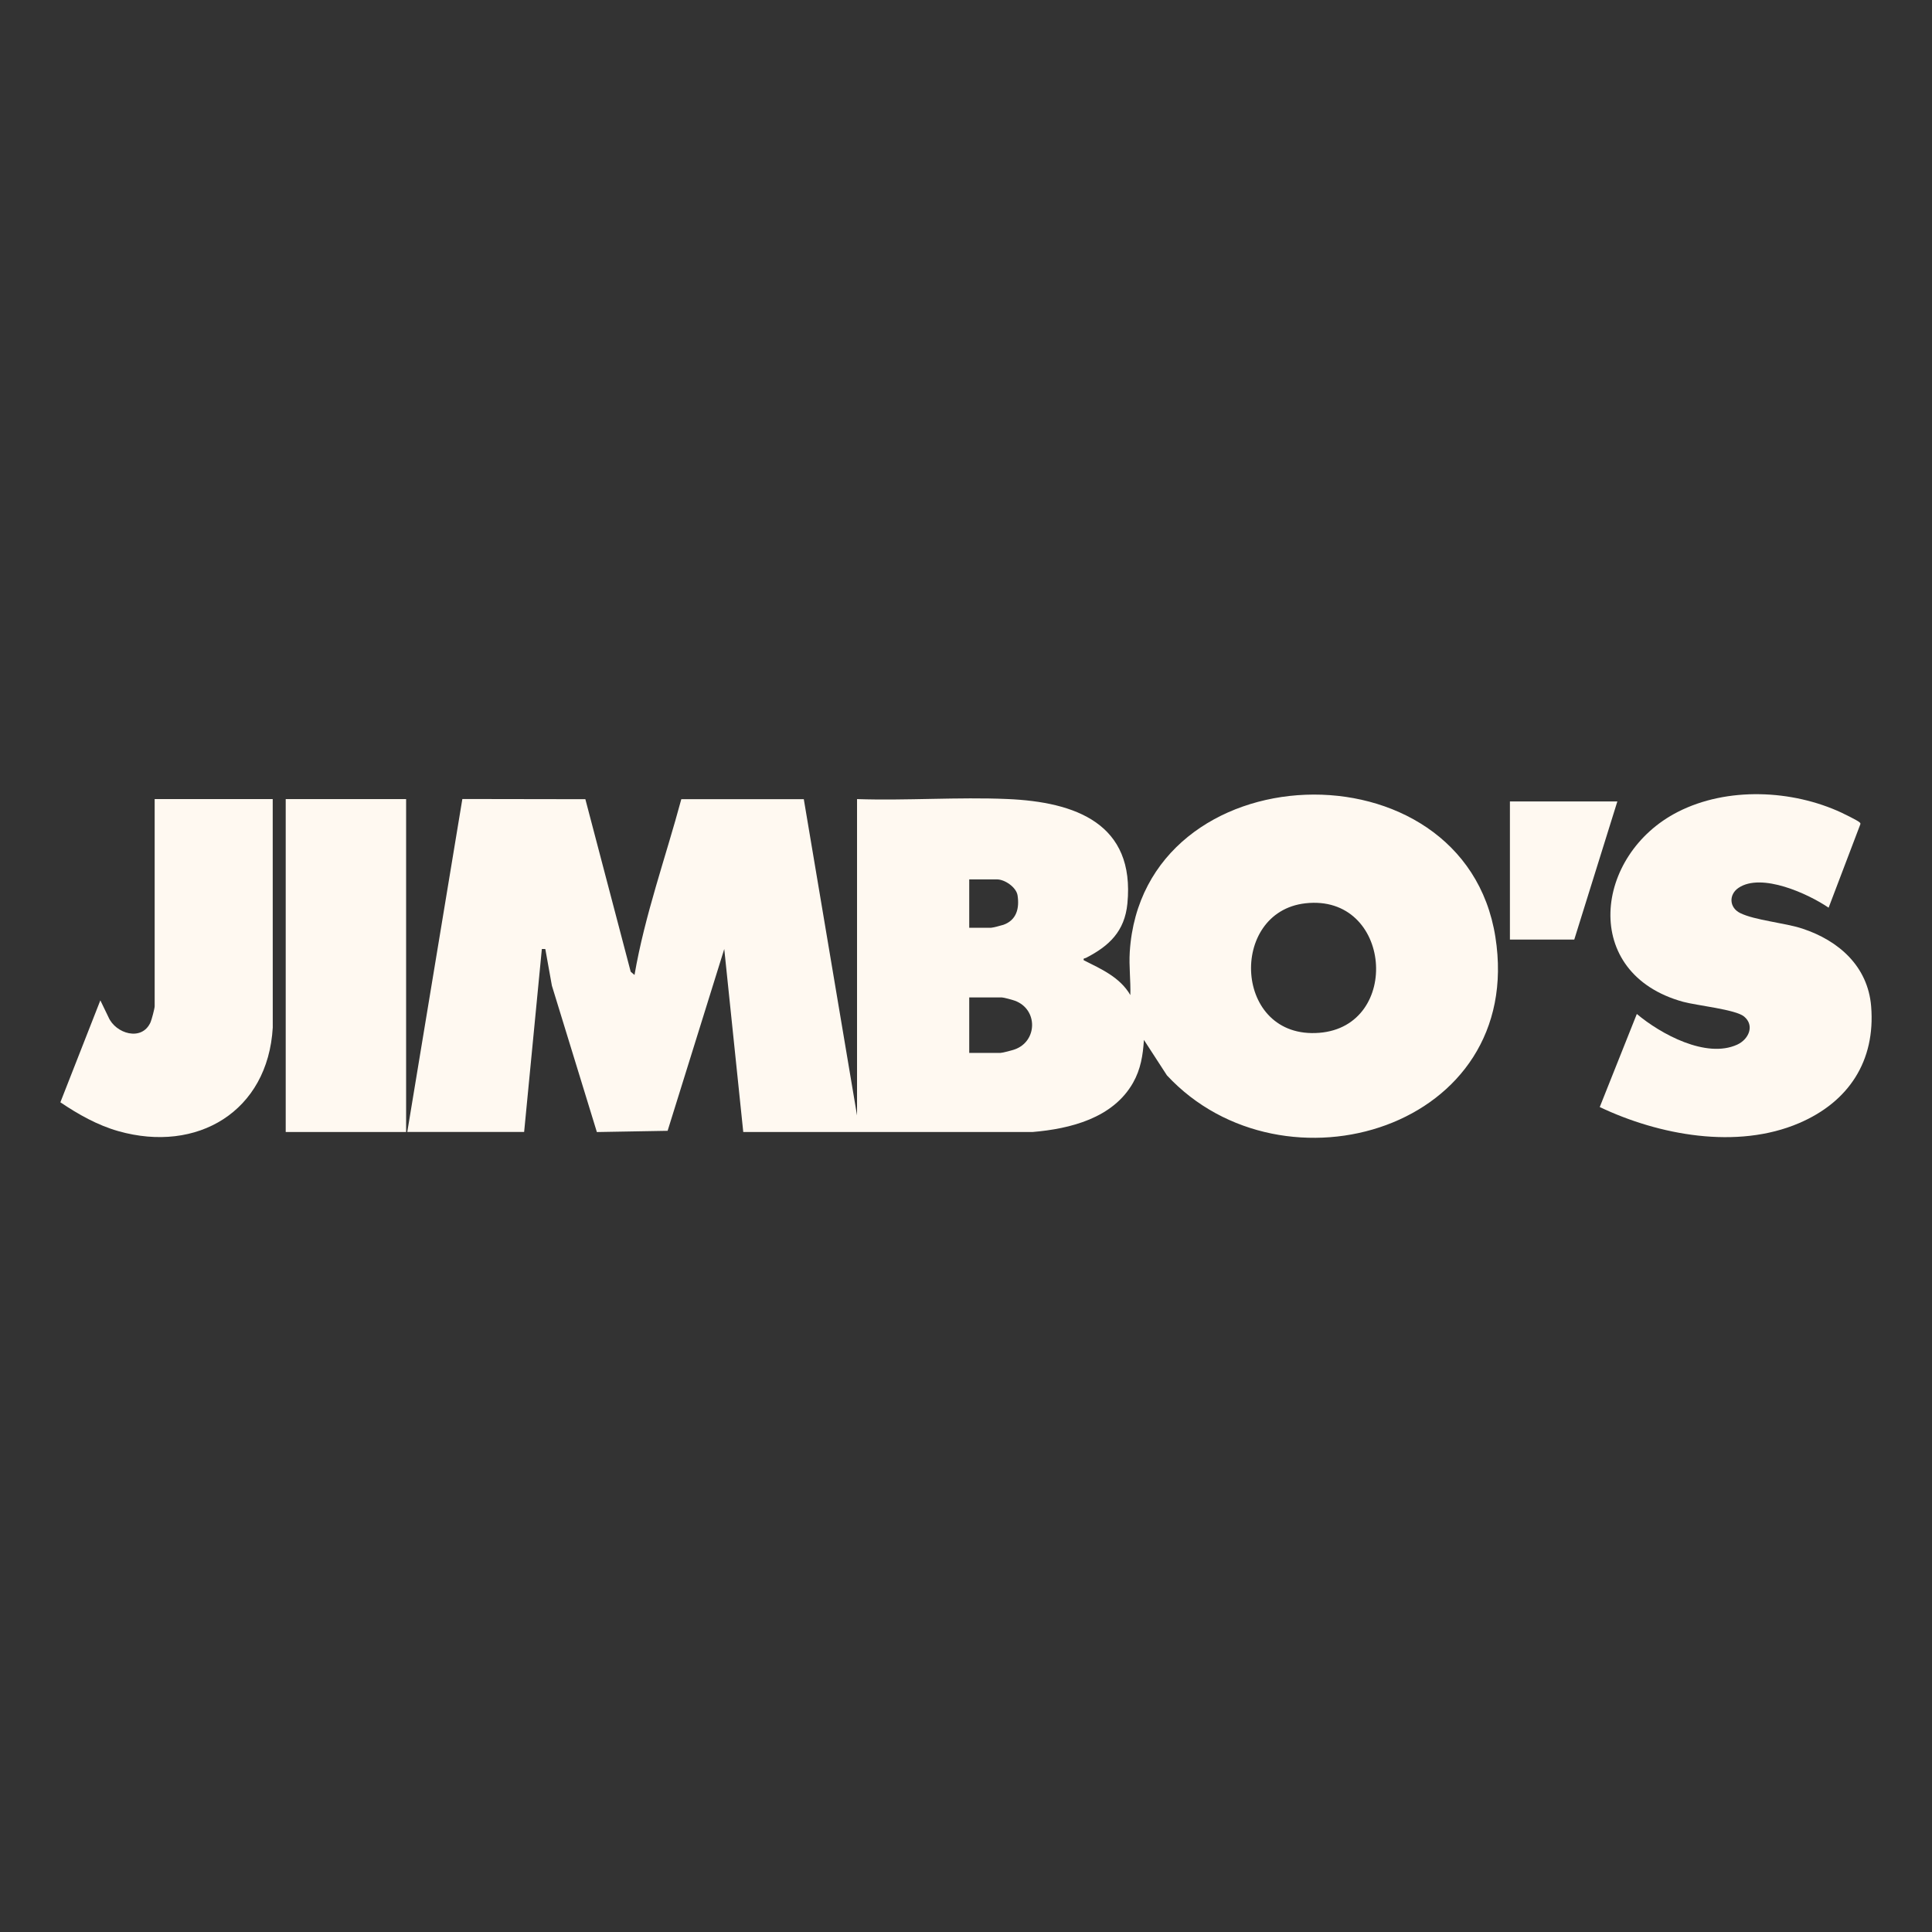
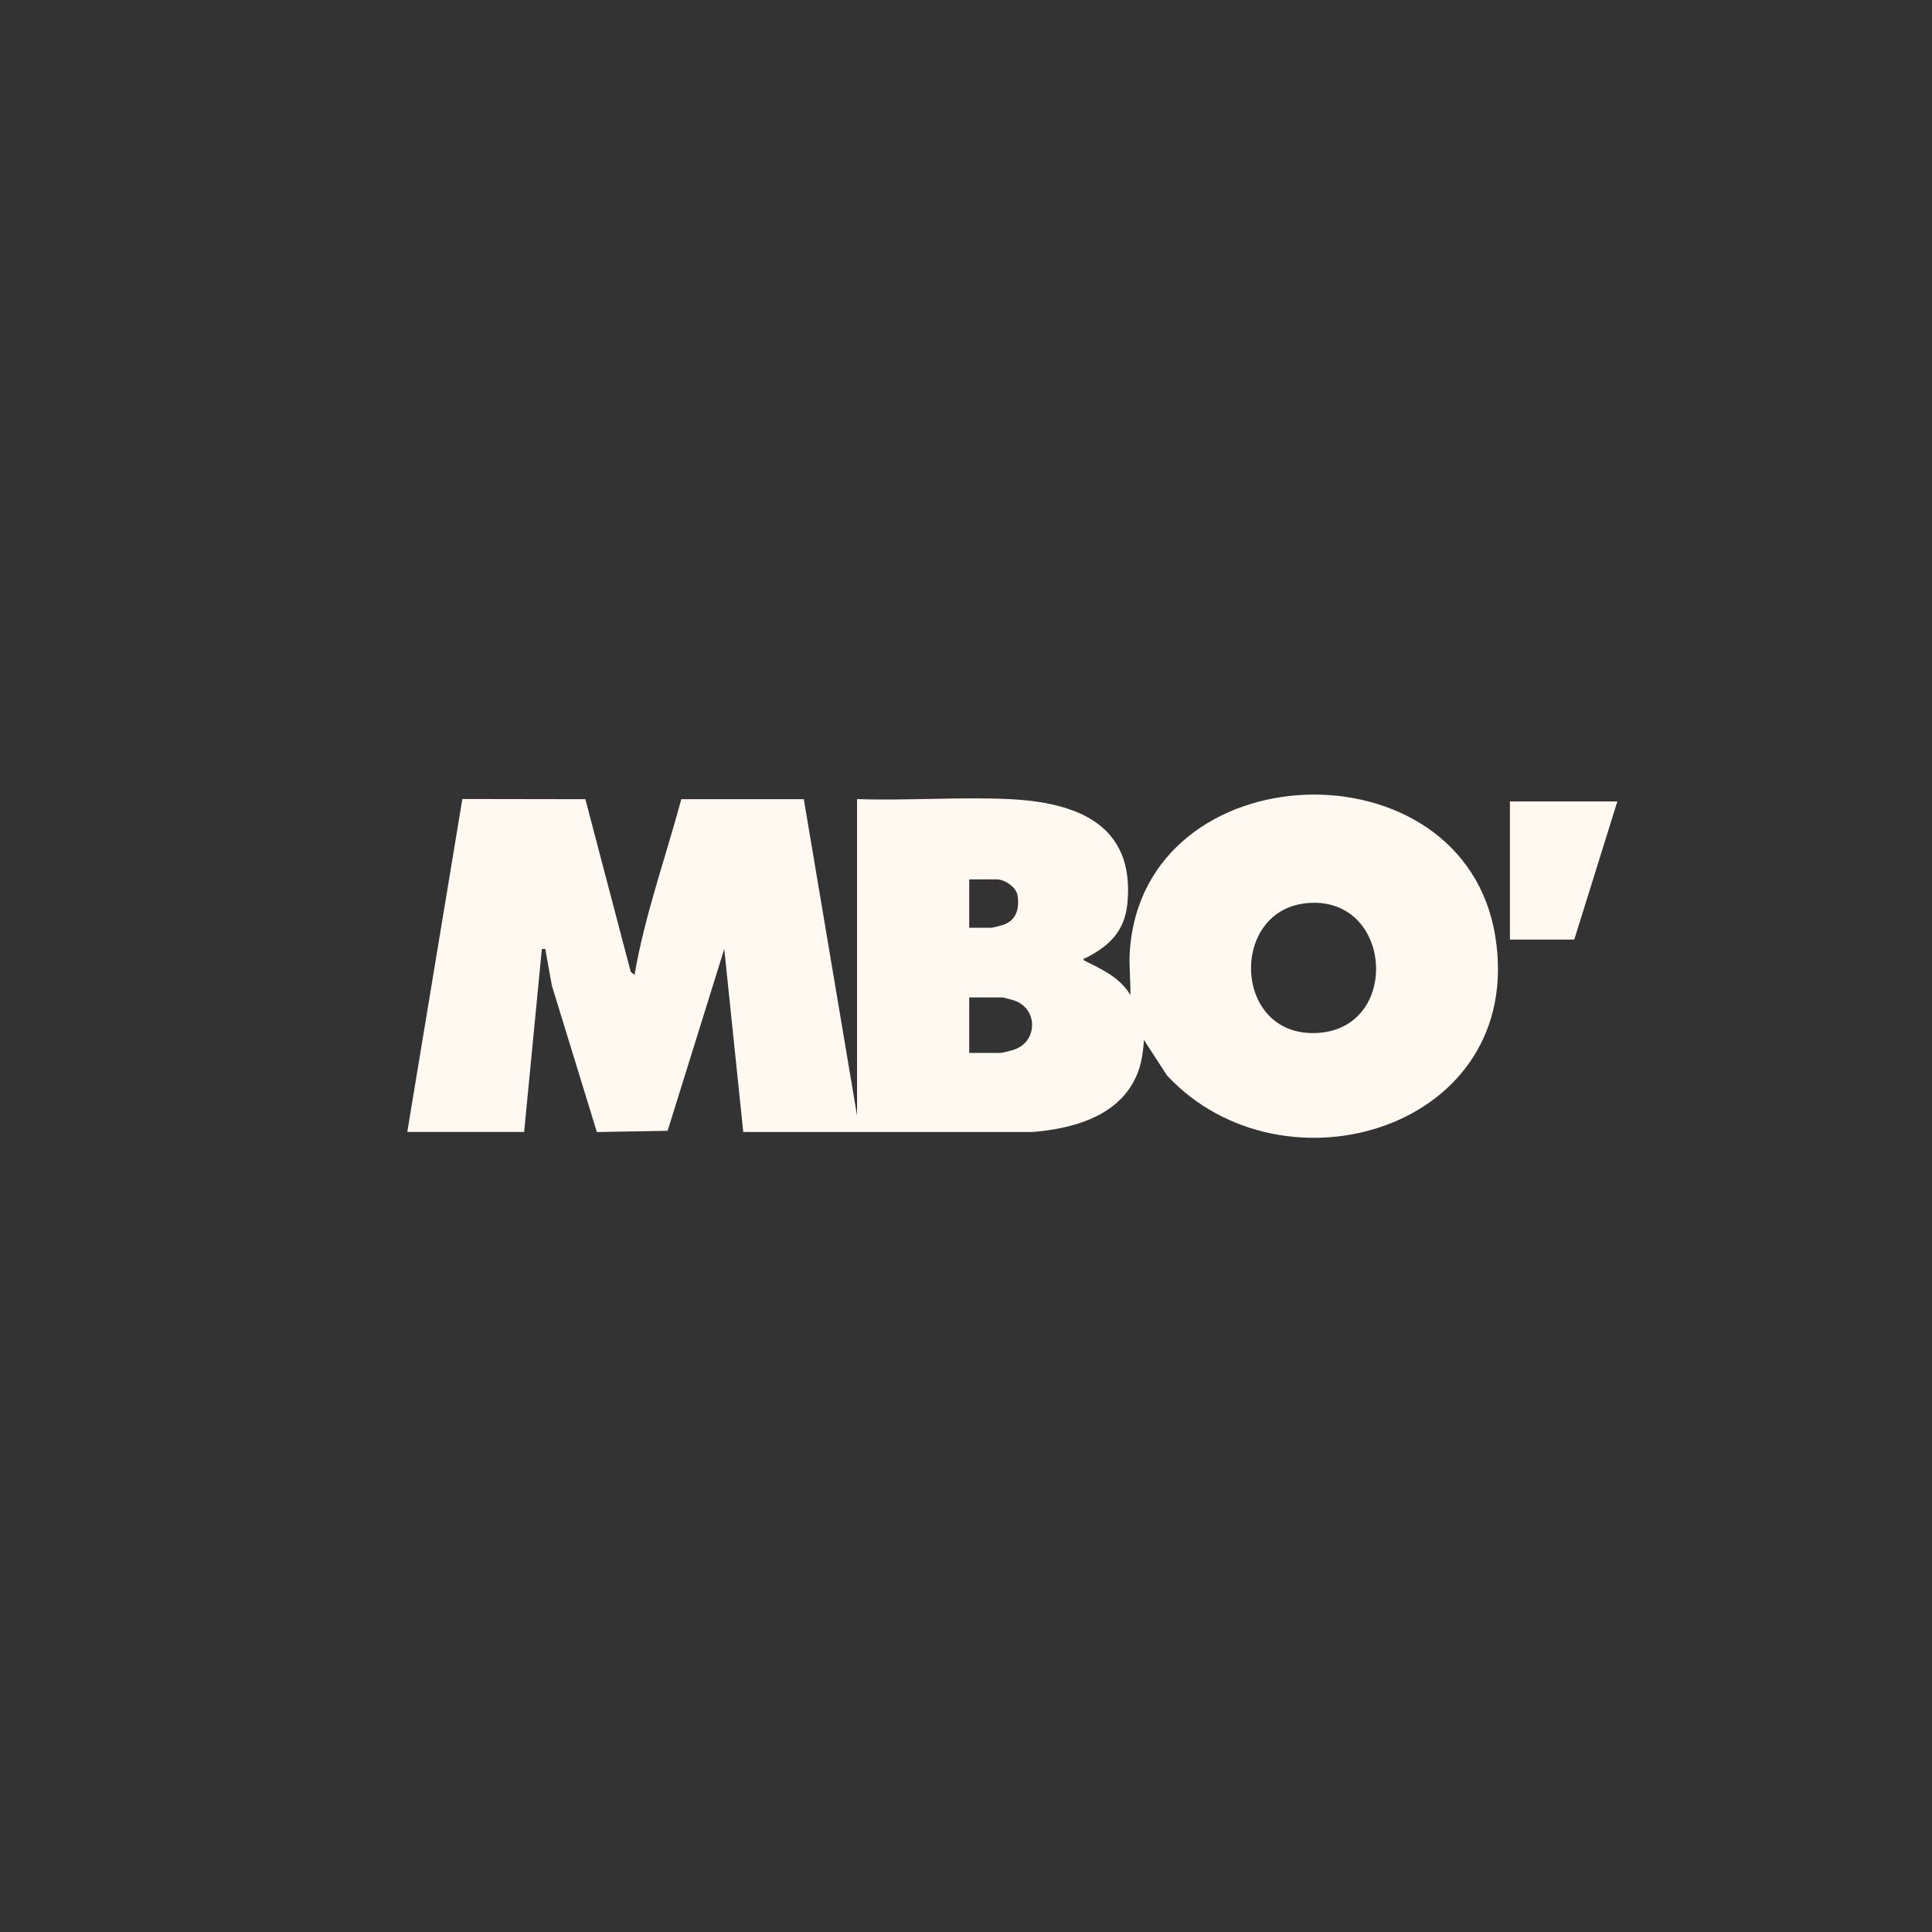
<svg xmlns="http://www.w3.org/2000/svg" fill="none" viewBox="0 0 128 128" height="128" width="128">
  <rect x="0" y="0" width="128" height="128" fill="#333333" stroke="none" />
  <path fill="#FFF9F1" d="M56.783 52.942C60.081 53.052 63.471 52.796 66.758 52.938C71.247 53.132 75.209 54.56 74.693 59.862C74.513 61.707 73.48 62.676 71.952 63.461C71.859 63.509 71.763 63.461 71.799 63.617C72.967 64.206 74.2 64.743 74.888 65.926C74.918 64.98 74.79 64.023 74.849 63.071C75.694 49.722 97.005 48.973 99.073 62.075C101.078 74.77 85.029 79.555 77.311 71.244L75.788 68.897C75.722 69.912 75.575 70.842 75.068 71.735C73.736 74.081 70.915 74.788 68.4 74.999H49.243L47.984 62.874L44.231 74.919L39.544 75.001L36.563 65.298L36.129 62.876L35.899 62.872L34.725 74.996H26.983L30.632 52.936L38.782 52.949L41.785 64.377L42.038 64.594C42.721 60.627 44.095 56.825 45.138 52.949H53.254L56.781 73.9V52.938L56.783 52.942ZM64.214 61.467H65.66C65.76 61.467 66.347 61.316 66.48 61.27C67.35 60.96 67.548 60.179 67.416 59.322C67.332 58.779 66.566 58.262 66.052 58.262H64.214V61.469V61.467ZM86.487 59.846C81.373 60.423 81.726 68.877 87.403 68.427C92.885 67.993 92.216 59.203 86.487 59.846ZM64.214 69.757H66.287C66.42 69.757 67.062 69.585 67.227 69.526C68.739 68.991 68.782 66.871 67.24 66.301C67.083 66.243 66.493 66.081 66.365 66.081H64.214V69.757Z" />
-   <path fill="#FFF9F1" d="M18.068 52.942L18.071 68.08C17.747 73.644 13.062 76.42 7.84 74.941C6.455 74.547 5.183 73.829 4 73.03L6.648 66.276L7.184 67.385C7.655 68.482 9.402 69.023 9.975 67.724C10.047 67.561 10.247 66.812 10.247 66.668V52.942H18.068Z" />
-   <path fill="#FFF9F1" d="M26.906 52.942H18.929V74.998H26.906V52.942Z" />
-   <path fill="#FFF9F1" d="M121.152 60.138C119.792 59.21 116.702 57.799 115.183 58.822C114.521 59.269 114.566 60.133 115.286 60.49C116.261 60.974 118.242 61.136 119.416 61.524C121.818 62.317 123.751 64.016 123.968 66.67C124.265 70.295 122.477 73.004 119.196 74.409C115.076 76.173 109.907 75.209 105.987 73.345L108.444 67.178C110.019 68.504 113.031 70.15 115.092 69.211C115.854 68.865 116.27 67.945 115.549 67.346C114.989 66.879 112.412 66.618 111.515 66.373C104.683 64.498 105.614 56.618 111.165 53.788C114.431 52.123 118.73 52.316 122.01 53.843C122.22 53.941 123.063 54.359 123.185 54.468C123.232 54.509 123.274 54.537 123.253 54.608L121.151 60.136L121.152 60.138Z" />
  <path fill="#FFF9F1" d="M107.154 53.098L104.299 62.25H100.036V53.098H107.154Z" />
</svg>